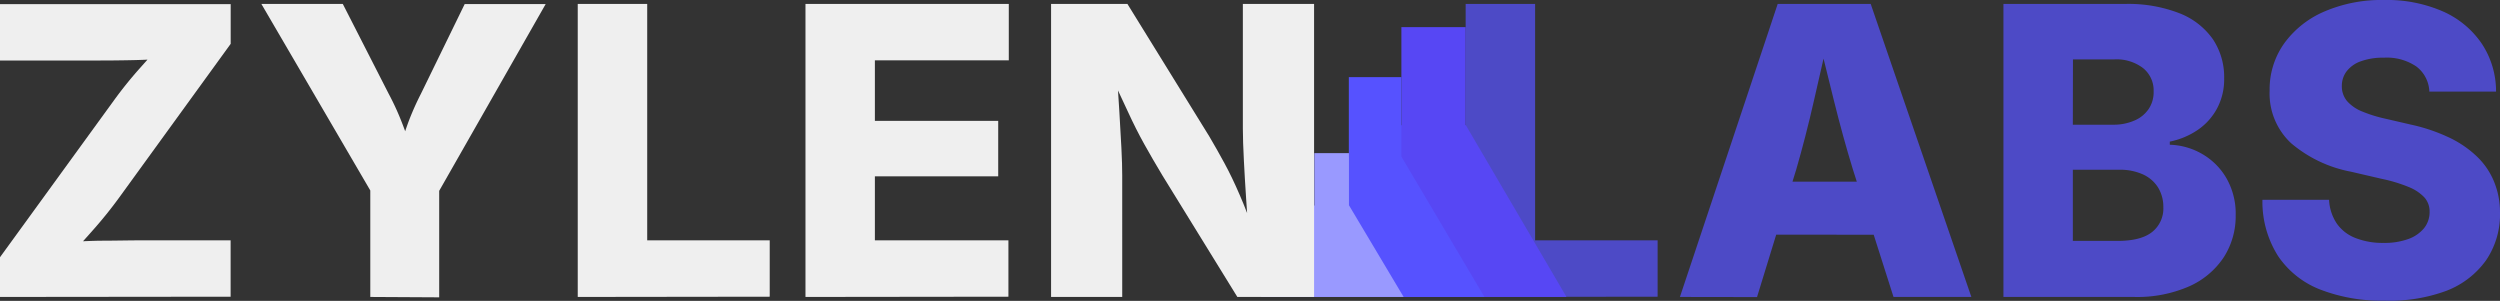
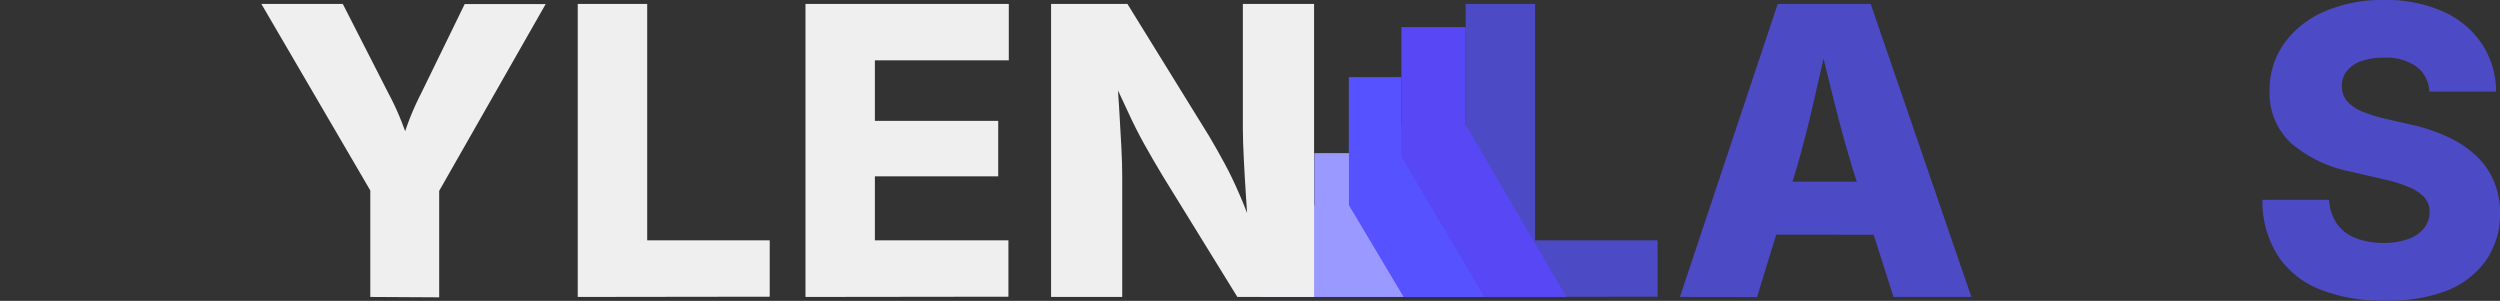
<svg xmlns="http://www.w3.org/2000/svg" viewBox="0 0 399.14 48.04">
  <rect x="0" y="0" width="399.14" height="48.04" fill="#333333" stroke="none" />
  <defs>
    <style>.cls-1{fill:#efefef;}.cls-2{fill:#4d4ac6;}.cls-3{fill:#5747f4;}.cls-4{fill:#5652ff;}.cls-5{fill:#99f;}</style>
  </defs>
  <g id="Capa_2" data-name="Capa 2">
    <g id="Capa_1-2" data-name="Capa 1">
-       <path class="cls-1" d="M0,47.41V41.07L18.21,16a64.38,64.38,0,0,1,4.19-5.19q2.31-2.6,4.66-5.17l.76,3.58q-3.24.31-6.49.38t-6.51.06H0v-9H36.83V7L19,31.58A69.18,69.18,0,0,1,14.61,37c-1.6,1.8-3.21,3.6-4.85,5.41L9,38.81q3.48-.31,6.92-.38c2.3,0,4.59-.06,6.9-.06h14v9Z" />
      <path class="cls-1" d="M59.12,47.41v-17L41.73.63h13L62.07,15Q63.14,17,64,19.15c.56,1.4,1.14,3,1.72,4.9h-2c.55-1.88,1.09-3.53,1.62-4.93A44.65,44.65,0,0,1,67.19,15l7-14.35H87.12l-17,29.82v17Z" />
      <path class="cls-1" d="M92.24,47.41V.63h11.09V38.37h19.56v9Z" />
      <path class="cls-1" d="M128.6,47.41V.63h32.46v9H139.68v9.67h19.69v8.85H139.68V38.37H161v9Z" />
      <path class="cls-2" d="M234,47.41V.63h11.09V38.37h19.56v9Z" />
      <path class="cls-2" d="M268.21,47.41,283.82.63h14.85l16.07,46.78H302.31L295.81,27q-1.57-5.12-3-10.88T289.85,4.14h2.48l-2.74,12c-.87,3.84-1.81,7.46-2.79,10.85l-6.28,20.44Zm10.62-9.95V29h25.33v8.48Z" />
-       <path class="cls-2" d="M319.86,47.41V.63h19.4A22.5,22.5,0,0,1,348,2.13a11.7,11.7,0,0,1,5.32,4.16,10.86,10.86,0,0,1,1.78,6.21A9.86,9.86,0,0,1,354,17.25a9.71,9.71,0,0,1-3.07,3.46,12.25,12.25,0,0,1-4.51,1.9v.5a10.91,10.91,0,0,1,5.2,1.49,10.56,10.56,0,0,1,3.86,3.88,11.39,11.39,0,0,1,1.46,5.87,12.13,12.13,0,0,1-1.9,6.72,12.87,12.87,0,0,1-5.51,4.64,20.68,20.68,0,0,1-8.82,1.7Zm11.08-27.5h6.44a8.28,8.28,0,0,0,3.31-.63A5.2,5.2,0,0,0,343,17.47a4.8,4.8,0,0,0,.84-2.87,4.58,4.58,0,0,0-1.7-3.74,7,7,0,0,0-4.55-1.38h-6.63Zm0,18.55h7.16q3.73,0,5.51-1.43a4.78,4.78,0,0,0,1.78-3.94,5.89,5.89,0,0,0-.85-3.17,5.57,5.57,0,0,0-2.44-2.09,8.88,8.88,0,0,0-3.78-.73h-7.38Z" />
      <path class="cls-2" d="M380.64,48a27,27,0,0,1-10.17-1.76,14.42,14.42,0,0,1-6.75-5.34,16.22,16.22,0,0,1-2.51-9h10.64a7.43,7.43,0,0,0,1.24,3.8,6.5,6.5,0,0,0,3,2.31,11.79,11.79,0,0,0,4.44.77,11.13,11.13,0,0,0,4-.63A5.77,5.77,0,0,0,387,36.45a4.1,4.1,0,0,0,.9-2.64,3.36,3.36,0,0,0-.83-2.29,7,7,0,0,0-2.5-1.66,23.8,23.8,0,0,0-4.24-1.29l-5-1.16a20.71,20.71,0,0,1-9.51-4.52,10.81,10.81,0,0,1-3.46-8.42,12.63,12.63,0,0,1,2.36-7.59,15.35,15.35,0,0,1,6.45-5.07A23,23,0,0,1,380.64,0a22.27,22.27,0,0,1,9.42,1.84A14.61,14.61,0,0,1,396.25,7a13.78,13.78,0,0,1,2.26,7.62H387.86a5.26,5.26,0,0,0-2.07-4,8.37,8.37,0,0,0-5.18-1.41,10.26,10.26,0,0,0-3.7.58,4.89,4.89,0,0,0-2.26,1.6,3.79,3.79,0,0,0-.76,2.34,3.63,3.63,0,0,0,.85,2.43,6.38,6.38,0,0,0,2.42,1.65,21.79,21.79,0,0,0,3.64,1.13l4.05.94a28.17,28.17,0,0,1,6,2,16.76,16.76,0,0,1,4.49,3,11.61,11.61,0,0,1,2.8,4,12.82,12.82,0,0,1,1,5.06,13,13,0,0,1-2.22,7.61,13.91,13.91,0,0,1-6.34,4.88A26.11,26.11,0,0,1,380.64,48Z" />
      <path class="cls-3" d="M208,47.41l15.74-27.47V4.33H234V19.94L250.1,47.41Z" />
      <path class="cls-4" d="M202.41,47.41,215.35,25V12.31h8.39V25L237,47.41Z" />
      <path class="cls-5" d="M201.31,47.41l8.53-14.64V24.45h5.53v8.32l8.73,14.64Z" />
      <path class="cls-1" d="M167.81,47.41V.63H180l13.06,21.13q1.24,2.1,2.46,4.35t2.4,5c.8,1.82,1.6,3.92,2.42,6.28h-1c-.12-1.71-.25-3.62-.39-5.71s-.26-4.13-.36-6.11-.16-3.65-.16-5V.63h11.37V47.41H197.55L185.58,28Q184,25.37,182.68,23t-2.61-5.18L177,11.24h1.29q.22,3.36.42,6.55t.33,5.84c.09,1.76.13,3.23.13,4.41V47.41Z" />
    </g>
  </g>
</svg>